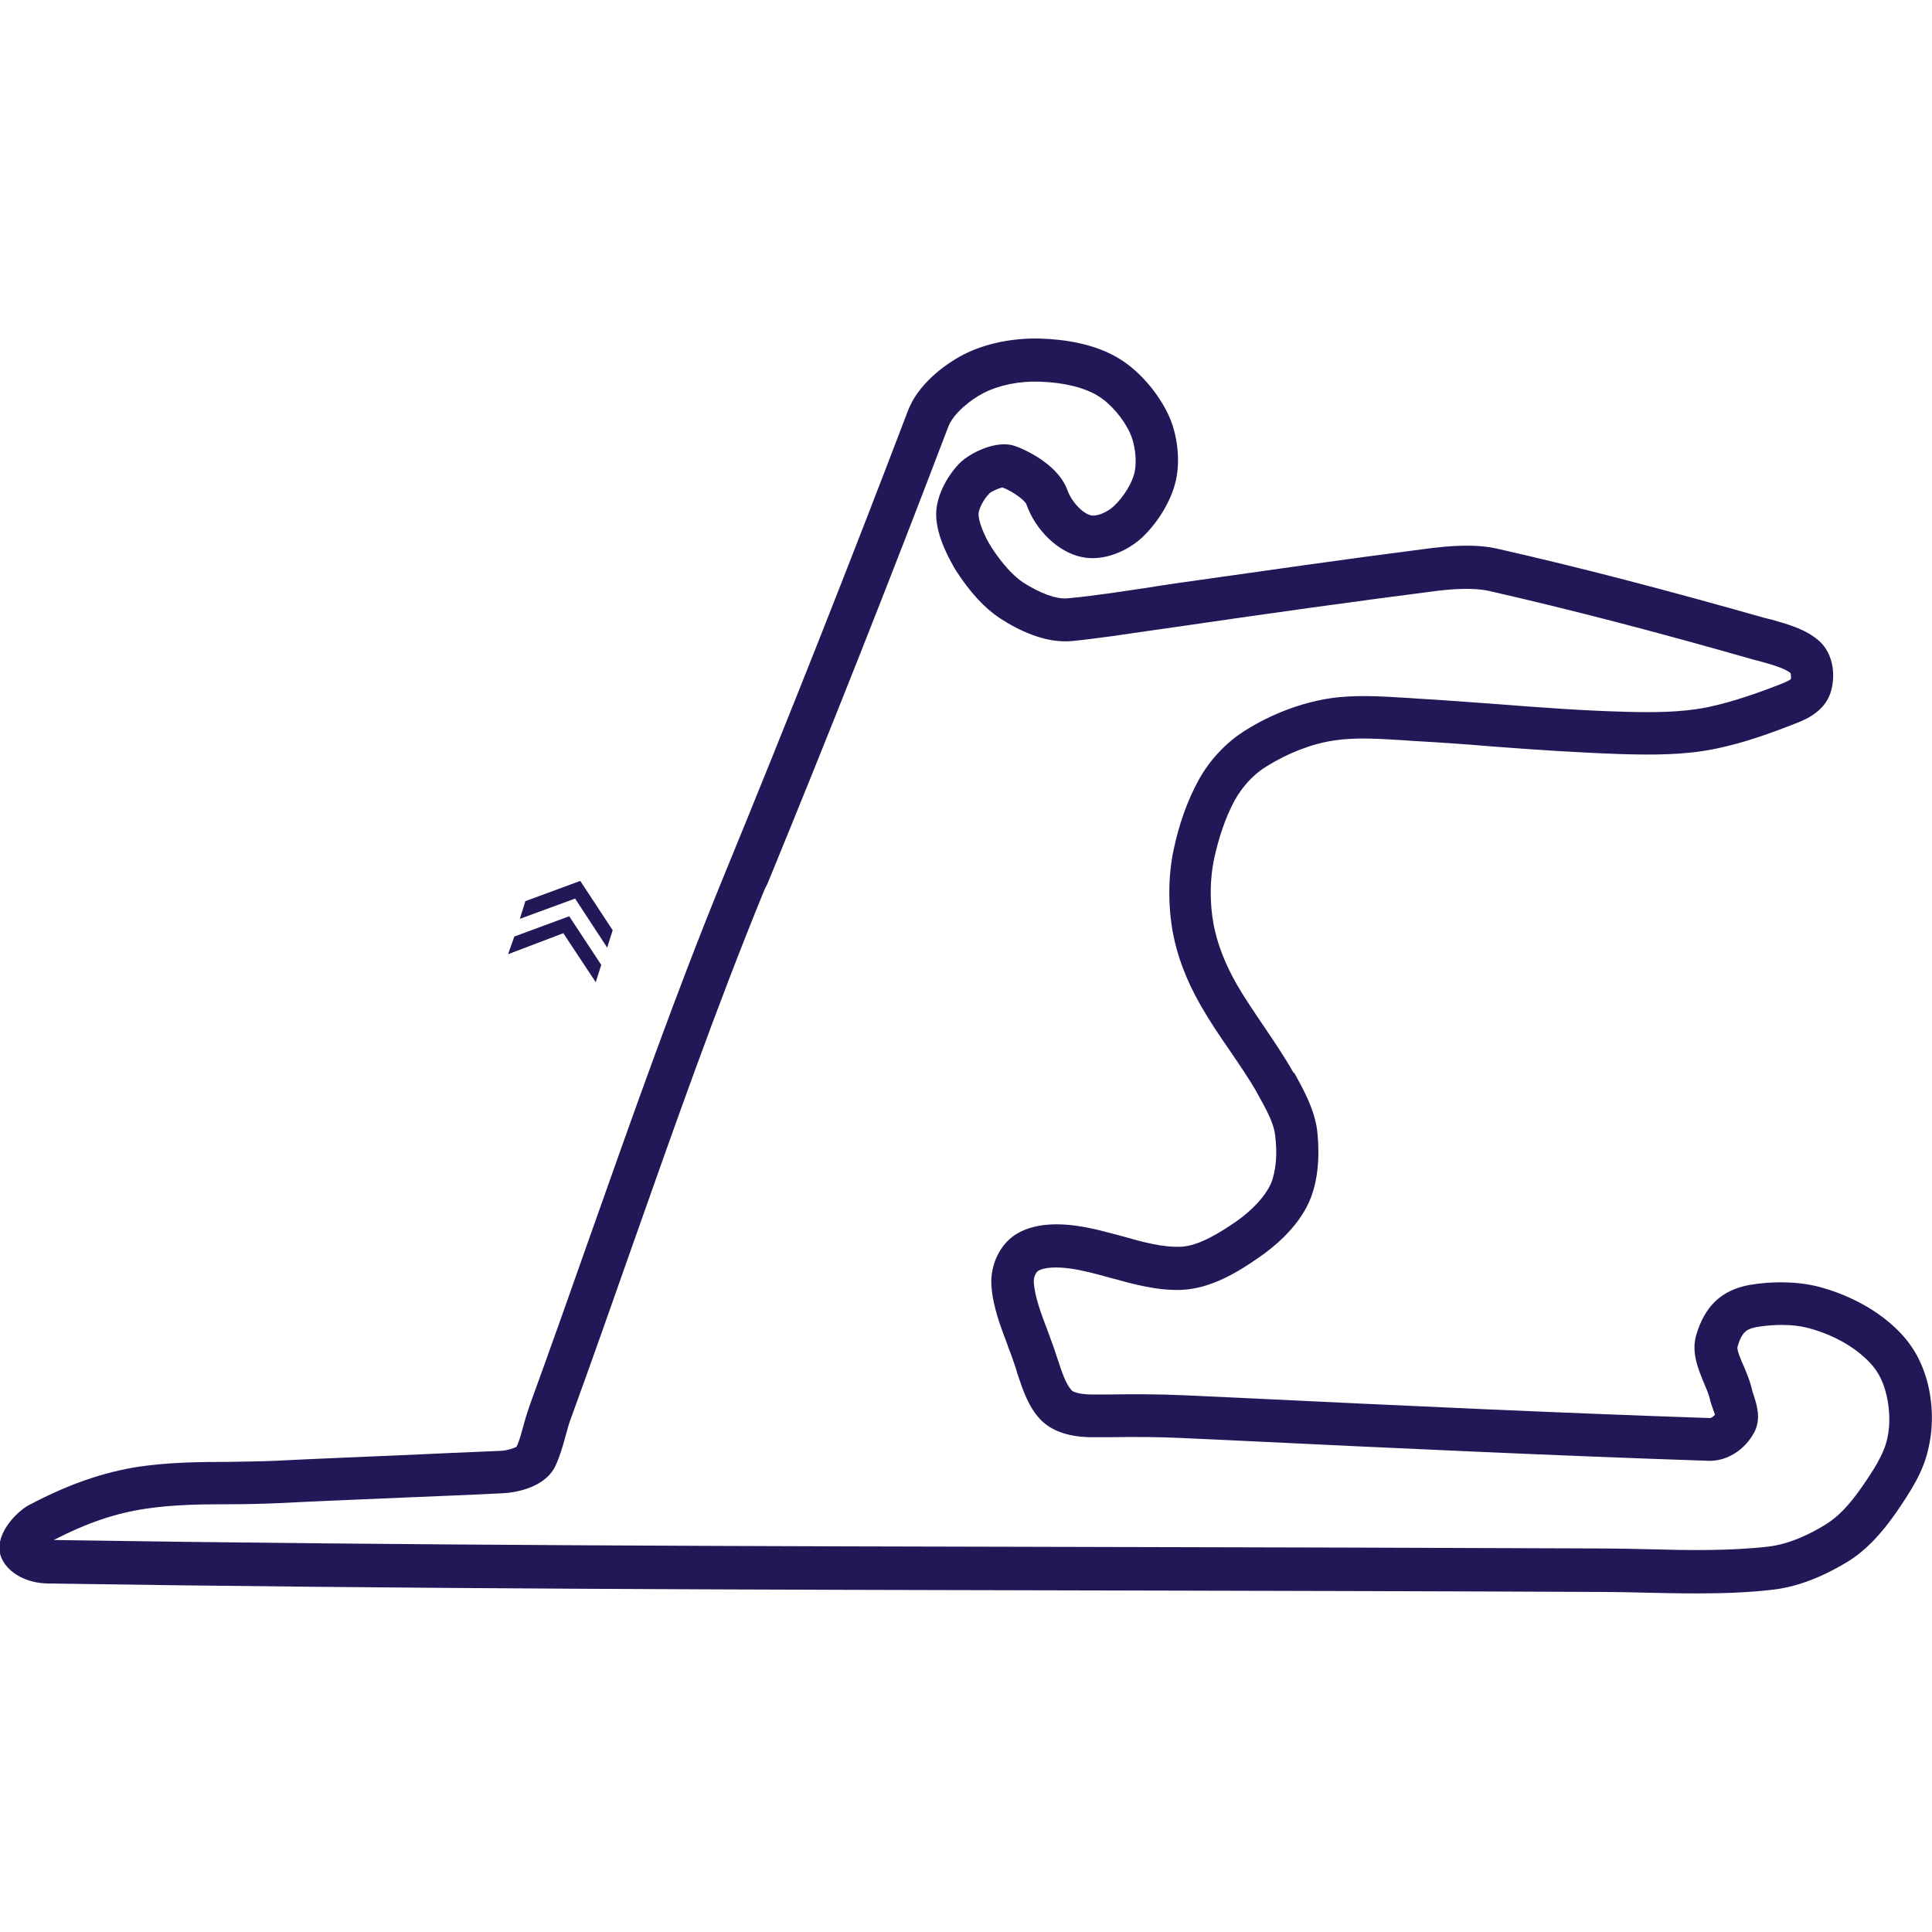
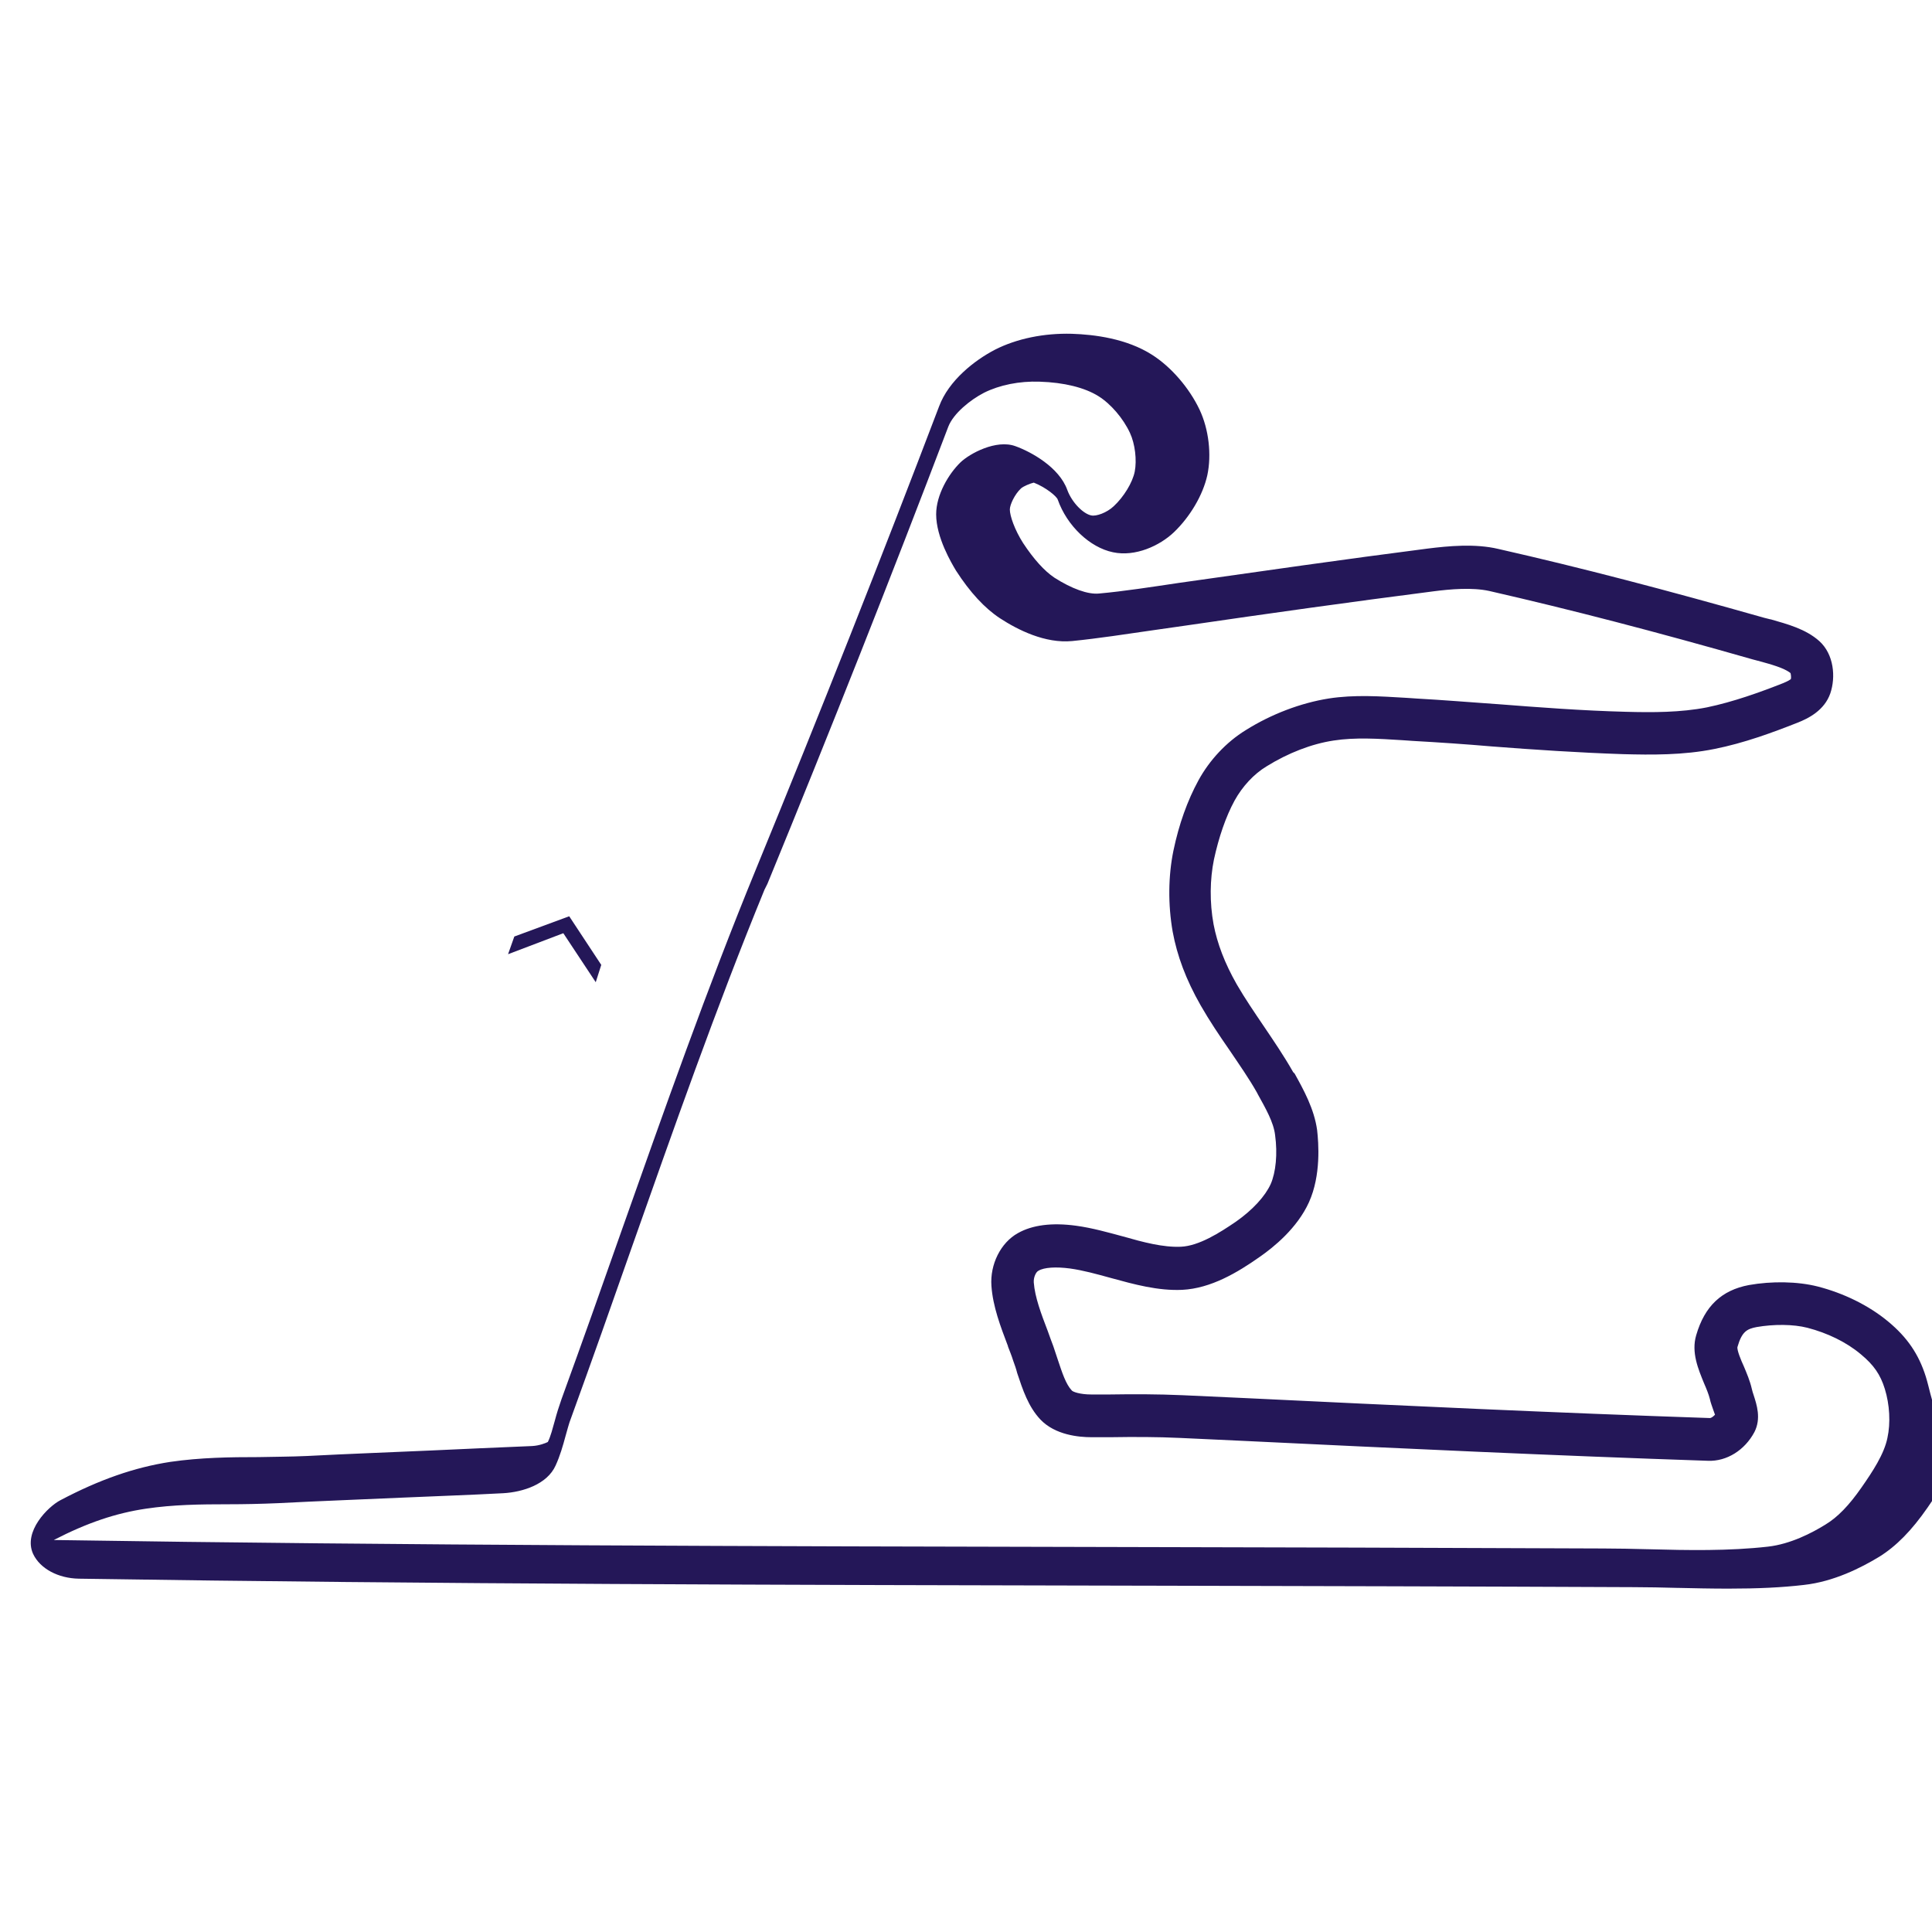
<svg xmlns="http://www.w3.org/2000/svg" version="1.1" id="uuid-2807dc66-7a84-4ed7-8095-79793493134d" x="0px" y="0px" viewBox="0 0 524.4 524.4" style="enable-background:new 0 0 524.4 524.4;" xml:space="preserve">
  <style type="text/css">
	.st0{fill:#241758;}
	.st1{fill:none;}
</style>
  <g id="uuid-c9fa05e2-4393-4246-9253-d7e261a1cbb9">
    <g id="uuid-d4a3ffc7-f4bd-4ffe-9f79-b72615af158f">
      <g>
        <polygon class="st0" points="137.9,259 139.6,254.2 154.5,248.7 163.2,261.9 161.7,266.6 152.9,253.3    " />
-         <polygon class="st0" points="141.1,249.4 142.6,244.6 157.5,239.1 166.3,252.5 164.8,257.2 156.1,243.9    " />
      </g>
    </g>
-     <path class="st0" d="M522.7,373.6c-1.9-6-5-10.6-10.2-14.9c-5.3-4.4-12.1-7.7-19.1-9.5c-5.5-1.4-12.5-1.5-18.7-0.4   c-7.4,1.4-12,5.7-14.3,13.6c-1.4,4.7,0.6,9.3,2.1,13c0.7,1.6,1.3,3.1,1.6,4.3c0.2,1,0.6,2,0.9,2.9c0.1,0.3,0.3,0.9,0.5,1.4   c-0.5,0.5-1,0.9-1.4,0.9c-41.6-1.4-84.3-3.4-125.7-5.4l-17.4-0.8c-6.8-0.3-13.4-0.3-19.8-0.2c-1.7,0-3.3,0-5,0c-3,0-5-0.7-5.3-1.1   c-1.6-1.7-2.6-4.8-3.8-8.4c-0.4-1.2-0.8-2.4-1.2-3.6c-0.5-1.3-1-2.7-1.5-4.1c-1.8-4.7-3.5-9.2-3.8-13.2c-0.1-1.4,0.6-2.9,1.3-3.2   c1.5-0.9,4.7-1.1,8.5-0.6c3.6,0.5,7.2,1.5,11.2,2.6c6.2,1.7,12.7,3.5,19.3,3.2c7.8-0.4,15-4.7,21.1-9c3.6-2.5,10.1-7.7,13.3-14.8   c3.3-7.3,2.6-16.1,2.2-19.6c-0.8-5.7-3.6-10.8-6.1-15.3L351,291c-2.5-4.4-5.3-8.5-8-12.5c-2.5-3.7-5.1-7.5-7.3-11.3   c-3.3-5.8-5.3-11.1-6.3-16.3c-1.1-6-1-12.2,0.1-17.6c1.3-6,3.2-11.6,5.6-16c2.1-3.8,5.2-7.2,8.7-9.3c5.8-3.6,12.2-6.1,18.2-7   c5.8-0.9,12.2-0.5,18.5-0.1c1,0.1,2,0.1,2.9,0.2c7.2,0.4,14.5,0.9,21.5,1.5c11.6,0.9,23.7,1.7,35.7,2.1c7.6,0.2,16.3,0.3,24.7-1.4   c8.1-1.6,15.9-4.5,22.5-7.1c3.1-1.2,7.4-3.4,9-8c1.5-4.4,1-10.6-3-14.2c-3.7-3.3-8.7-4.6-13.2-5.9l-0.1,0c-0.5-0.1-1.1-0.3-1.6-0.4   c-26.8-7.6-49.7-13.6-72.2-18.7c-6.3-1.5-13.6-0.8-19.2-0.1c-22.6,2.9-44.8,6.1-67.4,9.3c-2.8,0.4-5.6,0.8-8.5,1.3   c-7.4,1.1-15.1,2.3-21.8,2.9c-3,0.3-7.4-1.3-12.1-4.3c-2.7-1.8-5.6-5-8.5-9.4c-2.3-3.6-3.6-7.4-3.6-9.1c0-1.3,1.3-4.1,3-5.7   c0.6-0.6,2.6-1.4,3.5-1.6c3.3,1.3,6.2,3.7,6.5,4.6c2.5,7.1,8.7,13,15,14.3c6.1,1.3,12.7-1.8,16.5-5.4c4.4-4.2,7.9-10.1,9.1-15.5   c1.2-5.6,0.4-12.5-2.1-17.8c-2.8-5.9-7.7-11.6-12.9-14.9c-6.9-4.4-15.6-5.5-21.8-5.7c-7.5-0.2-14.9,1.3-20.8,4.3   c-5.6,2.9-12.6,8.4-15.2,15.4c-15.6,41-32.3,83.2-49.7,125.6c-13.3,32.4-25,65.7-36.4,97.9c-5.3,15.1-10.8,30.6-16.4,46   c-0.7,2-1.3,3.9-1.8,5.8c-0.6,2.1-1.1,4.2-1.9,5.8c-0.6,0.3-2.3,1-4.3,1.1c-9.4,0.4-18.9,0.8-27.3,1.2c-11,0.5-22.3,0.9-33.8,1.5   c-4.4,0.2-8.8,0.2-13.1,0.3c-7.7,0-15.7,0.1-24,1.3c-9.7,1.5-19.2,4.8-29.8,10.4c-3.3,1.7-10.2,8.5-7.4,14.6   c1.9,4,6.8,6.6,12.4,6.7c96.3,1.5,194.2,1.7,288.8,1.9l0.9,0c43.4,0.1,88.2,0.2,132.3,0.4c3.9,0,8,0.1,11.9,0.2l0.2,0   c4.4,0.1,9,0.2,13.6,0.2c8,0,14.5-0.3,20.5-1c8.2-0.9,15.6-4.7,20.4-7.6c4.7-2.9,8.9-7.2,13.2-13.4c3.7-5.4,7.5-11.1,8.8-17.7   C524.9,386.7,524.6,379.7,522.7,373.6L522.7,373.6z M208.3,239.9c17.2-41.9,33.7-83.6,49.1-124.1c1.4-3.6,6-7.3,9.7-9.2   c4.2-2.1,9.6-3.2,15.1-3c6.6,0.2,12.2,1.6,15.9,3.9c3.4,2.1,6.8,6.1,8.6,10c1.4,3,1.9,7.4,1.3,10.5c-0.6,3-3,6.9-5.7,9.4   c-1.9,1.8-4.8,2.8-6.1,2.5c-2.1-0.4-5.2-3.4-6.5-6.9c-2.2-6.2-9.9-10.4-14.1-11.9c-5.2-1.9-12.4,2-14.9,4.4   c-3.2,3.1-6.6,8.8-6.6,14.1c0,6.3,4.2,13.3,5.4,15.3c3.8,5.9,7.8,10.2,11.9,12.9c4.9,3.2,12.3,6.9,19.6,6.2c7-0.7,14.8-1.9,22.4-3   c2.8-0.4,5.6-0.8,8.4-1.2c22.6-3.3,44.7-6.4,67.3-9.3c4.6-0.6,10.5-1.1,15.1-0.1c22.3,5.1,45,11,71.6,18.6c0.5,0.1,1,0.3,1.6,0.4   l0.3,0.1c2.9,0.8,6.6,1.8,8.3,3.2c0.1,0.4,0.2,1.1,0.1,1.6c-0.2,0.2-0.8,0.6-2.3,1.2c-6.1,2.4-13.3,5-20.5,6.5   c-7.1,1.4-14.8,1.4-22,1.2c-11.7-0.3-23.6-1.2-35.1-2.1l-0.1,0c-7.1-0.5-14.4-1.1-21.6-1.5c-1-0.1-1.9-0.1-3-0.2   c-6.8-0.4-13.9-0.9-20.9,0.2c-7.5,1.2-15.5,4.2-22.5,8.6c-5.2,3.2-9.8,8.1-12.8,13.6c-3,5.5-5.3,11.9-6.8,19.1   c-1.4,6.8-1.5,14.6-0.2,22c1.2,6.5,3.6,13,7.6,20c2.4,4.2,5.1,8.2,7.8,12.1c2.7,4,5.3,7.7,7.5,11.6l0.2,0.4   c2.1,3.8,4.3,7.6,4.7,11.1c0.7,5.1,0.2,10.1-1.2,13.3c-1.5,3.3-4.9,7-9.3,10.1c-4.5,3.1-10.2,6.7-15.1,6.9   c-4.8,0.2-10.1-1.2-15.7-2.8c-4.1-1.1-8.3-2.3-12.7-2.9c-6.6-0.9-11.9-0.2-15.8,2c-4.7,2.6-7.6,8.5-7.2,14.3   c0.4,5.7,2.5,11.1,4.5,16.4l0,0.1c0.5,1.3,1,2.5,1.4,3.8c0.4,1.1,0.8,2.2,1.1,3.4c1.5,4.5,3,9.1,6.3,12.6c4,4.2,10.4,4.8,13.9,4.8   c1.7,0,3.4,0,5,0c6.5-0.1,12.7-0.1,19.1,0.2l17.2,0.8c41.4,2,84.3,4,126,5.4c5.1,0.2,10-2.9,12.6-7.8c1.9-3.7,0.6-7.5-0.2-10   c-0.2-0.6-0.4-1.2-0.5-1.7c-0.5-2.2-1.4-4.3-2.2-6.2c-0.7-1.5-1.9-4.4-1.7-5.2c1.2-4.2,2.6-4.9,5.2-5.4c4.6-0.8,9.9-0.8,13.8,0.2   c5.4,1.4,10.6,3.9,14.5,7.2c3.5,2.9,5.3,5.5,6.5,9.4c1.3,4.2,1.6,9.2,0.7,13.3c-0.9,4.4-4,9.1-7,13.4c-3.4,4.9-6.5,8.1-9.8,10.1   c-3.7,2.3-9.5,5.3-15.6,6c-10.6,1.2-21.8,1-32.6,0.7l-0.1,0c-4-0.1-8.1-0.2-12.1-0.2c-44.8-0.2-89.7-0.3-133.3-0.4   c-94.2-0.2-191.5-0.4-287.2-1.9c9.1-4.7,16.9-7.3,25-8.5c7.4-1.1,14.7-1.2,22.4-1.2c4.4,0,8.9-0.1,13.5-0.3   c11.5-0.6,22.8-1,33.7-1.5c8.9-0.4,18.1-0.7,27.4-1.2c5.3-0.3,11.9-2.4,14.2-7.5c1.2-2.6,2-5.4,2.7-8c0.5-1.7,0.9-3.4,1.5-4.9   c5.6-15.4,11.1-31,16.4-46.1c11.3-32,22.9-65.1,36.1-97.3L208.3,239.9L208.3,239.9L208.3,239.9z" />
-     <rect class="st1" width="524.4" height="524.4" />
-     <rect class="st1" width="524.4" height="524.4" />
+     <path class="st0" d="M522.7,373.6c-1.9-6-5-10.6-10.2-14.9c-5.3-4.4-12.1-7.7-19.1-9.5c-5.5-1.4-12.5-1.5-18.7-0.4   c-7.4,1.4-12,5.7-14.3,13.6c-1.4,4.7,0.6,9.3,2.1,13c0.7,1.6,1.3,3.1,1.6,4.3c0.2,1,0.6,2,0.9,2.9c0.1,0.3,0.3,0.9,0.5,1.4   c-0.5,0.5-1,0.9-1.4,0.9c-41.6-1.4-84.3-3.4-125.7-5.4l-17.4-0.8c-6.8-0.3-13.4-0.3-19.8-0.2c-1.7,0-3.3,0-5,0c-3,0-5-0.7-5.3-1.1   c-1.6-1.7-2.6-4.8-3.8-8.4c-0.4-1.2-0.8-2.4-1.2-3.6c-0.5-1.3-1-2.7-1.5-4.1c-1.8-4.7-3.5-9.2-3.8-13.2c-0.1-1.4,0.6-2.9,1.3-3.2   c1.5-0.9,4.7-1.1,8.5-0.6c3.6,0.5,7.2,1.5,11.2,2.6c6.2,1.7,12.7,3.5,19.3,3.2c7.8-0.4,15-4.7,21.1-9c3.6-2.5,10.1-7.7,13.3-14.8   c3.3-7.3,2.6-16.1,2.2-19.6c-0.8-5.7-3.6-10.8-6.1-15.3L351,291c-2.5-4.4-5.3-8.5-8-12.5c-2.5-3.7-5.1-7.5-7.3-11.3   c-3.3-5.8-5.3-11.1-6.3-16.3c-1.1-6-1-12.2,0.1-17.6c1.3-6,3.2-11.6,5.6-16c2.1-3.8,5.2-7.2,8.7-9.3c5.8-3.6,12.2-6.1,18.2-7   c5.8-0.9,12.2-0.5,18.5-0.1c1,0.1,2,0.1,2.9,0.2c7.2,0.4,14.5,0.9,21.5,1.5c11.6,0.9,23.7,1.7,35.7,2.1c7.6,0.2,16.3,0.3,24.7-1.4   c8.1-1.6,15.9-4.5,22.5-7.1c3.1-1.2,7.4-3.4,9-8c1.5-4.4,1-10.6-3-14.2c-3.7-3.3-8.7-4.6-13.2-5.9l-0.1,0c-0.5-0.1-1.1-0.3-1.6-0.4   c-26.8-7.6-49.7-13.6-72.2-18.7c-6.3-1.5-13.6-0.8-19.2-0.1c-22.6,2.9-44.8,6.1-67.4,9.3c-7.4,1.1-15.1,2.3-21.8,2.9c-3,0.3-7.4-1.3-12.1-4.3c-2.7-1.8-5.6-5-8.5-9.4c-2.3-3.6-3.6-7.4-3.6-9.1c0-1.3,1.3-4.1,3-5.7   c0.6-0.6,2.6-1.4,3.5-1.6c3.3,1.3,6.2,3.7,6.5,4.6c2.5,7.1,8.7,13,15,14.3c6.1,1.3,12.7-1.8,16.5-5.4c4.4-4.2,7.9-10.1,9.1-15.5   c1.2-5.6,0.4-12.5-2.1-17.8c-2.8-5.9-7.7-11.6-12.9-14.9c-6.9-4.4-15.6-5.5-21.8-5.7c-7.5-0.2-14.9,1.3-20.8,4.3   c-5.6,2.9-12.6,8.4-15.2,15.4c-15.6,41-32.3,83.2-49.7,125.6c-13.3,32.4-25,65.7-36.4,97.9c-5.3,15.1-10.8,30.6-16.4,46   c-0.7,2-1.3,3.9-1.8,5.8c-0.6,2.1-1.1,4.2-1.9,5.8c-0.6,0.3-2.3,1-4.3,1.1c-9.4,0.4-18.9,0.8-27.3,1.2c-11,0.5-22.3,0.9-33.8,1.5   c-4.4,0.2-8.8,0.2-13.1,0.3c-7.7,0-15.7,0.1-24,1.3c-9.7,1.5-19.2,4.8-29.8,10.4c-3.3,1.7-10.2,8.5-7.4,14.6   c1.9,4,6.8,6.6,12.4,6.7c96.3,1.5,194.2,1.7,288.8,1.9l0.9,0c43.4,0.1,88.2,0.2,132.3,0.4c3.9,0,8,0.1,11.9,0.2l0.2,0   c4.4,0.1,9,0.2,13.6,0.2c8,0,14.5-0.3,20.5-1c8.2-0.9,15.6-4.7,20.4-7.6c4.7-2.9,8.9-7.2,13.2-13.4c3.7-5.4,7.5-11.1,8.8-17.7   C524.9,386.7,524.6,379.7,522.7,373.6L522.7,373.6z M208.3,239.9c17.2-41.9,33.7-83.6,49.1-124.1c1.4-3.6,6-7.3,9.7-9.2   c4.2-2.1,9.6-3.2,15.1-3c6.6,0.2,12.2,1.6,15.9,3.9c3.4,2.1,6.8,6.1,8.6,10c1.4,3,1.9,7.4,1.3,10.5c-0.6,3-3,6.9-5.7,9.4   c-1.9,1.8-4.8,2.8-6.1,2.5c-2.1-0.4-5.2-3.4-6.5-6.9c-2.2-6.2-9.9-10.4-14.1-11.9c-5.2-1.9-12.4,2-14.9,4.4   c-3.2,3.1-6.6,8.8-6.6,14.1c0,6.3,4.2,13.3,5.4,15.3c3.8,5.9,7.8,10.2,11.9,12.9c4.9,3.2,12.3,6.9,19.6,6.2c7-0.7,14.8-1.9,22.4-3   c2.8-0.4,5.6-0.8,8.4-1.2c22.6-3.3,44.7-6.4,67.3-9.3c4.6-0.6,10.5-1.1,15.1-0.1c22.3,5.1,45,11,71.6,18.6c0.5,0.1,1,0.3,1.6,0.4   l0.3,0.1c2.9,0.8,6.6,1.8,8.3,3.2c0.1,0.4,0.2,1.1,0.1,1.6c-0.2,0.2-0.8,0.6-2.3,1.2c-6.1,2.4-13.3,5-20.5,6.5   c-7.1,1.4-14.8,1.4-22,1.2c-11.7-0.3-23.6-1.2-35.1-2.1l-0.1,0c-7.1-0.5-14.4-1.1-21.6-1.5c-1-0.1-1.9-0.1-3-0.2   c-6.8-0.4-13.9-0.9-20.9,0.2c-7.5,1.2-15.5,4.2-22.5,8.6c-5.2,3.2-9.8,8.1-12.8,13.6c-3,5.5-5.3,11.9-6.8,19.1   c-1.4,6.8-1.5,14.6-0.2,22c1.2,6.5,3.6,13,7.6,20c2.4,4.2,5.1,8.2,7.8,12.1c2.7,4,5.3,7.7,7.5,11.6l0.2,0.4   c2.1,3.8,4.3,7.6,4.7,11.1c0.7,5.1,0.2,10.1-1.2,13.3c-1.5,3.3-4.9,7-9.3,10.1c-4.5,3.1-10.2,6.7-15.1,6.9   c-4.8,0.2-10.1-1.2-15.7-2.8c-4.1-1.1-8.3-2.3-12.7-2.9c-6.6-0.9-11.9-0.2-15.8,2c-4.7,2.6-7.6,8.5-7.2,14.3   c0.4,5.7,2.5,11.1,4.5,16.4l0,0.1c0.5,1.3,1,2.5,1.4,3.8c0.4,1.1,0.8,2.2,1.1,3.4c1.5,4.5,3,9.1,6.3,12.6c4,4.2,10.4,4.8,13.9,4.8   c1.7,0,3.4,0,5,0c6.5-0.1,12.7-0.1,19.1,0.2l17.2,0.8c41.4,2,84.3,4,126,5.4c5.1,0.2,10-2.9,12.6-7.8c1.9-3.7,0.6-7.5-0.2-10   c-0.2-0.6-0.4-1.2-0.5-1.7c-0.5-2.2-1.4-4.3-2.2-6.2c-0.7-1.5-1.9-4.4-1.7-5.2c1.2-4.2,2.6-4.9,5.2-5.4c4.6-0.8,9.9-0.8,13.8,0.2   c5.4,1.4,10.6,3.9,14.5,7.2c3.5,2.9,5.3,5.5,6.5,9.4c1.3,4.2,1.6,9.2,0.7,13.3c-0.9,4.4-4,9.1-7,13.4c-3.4,4.9-6.5,8.1-9.8,10.1   c-3.7,2.3-9.5,5.3-15.6,6c-10.6,1.2-21.8,1-32.6,0.7l-0.1,0c-4-0.1-8.1-0.2-12.1-0.2c-44.8-0.2-89.7-0.3-133.3-0.4   c-94.2-0.2-191.5-0.4-287.2-1.9c9.1-4.7,16.9-7.3,25-8.5c7.4-1.1,14.7-1.2,22.4-1.2c4.4,0,8.9-0.1,13.5-0.3   c11.5-0.6,22.8-1,33.7-1.5c8.9-0.4,18.1-0.7,27.4-1.2c5.3-0.3,11.9-2.4,14.2-7.5c1.2-2.6,2-5.4,2.7-8c0.5-1.7,0.9-3.4,1.5-4.9   c5.6-15.4,11.1-31,16.4-46.1c11.3-32,22.9-65.1,36.1-97.3L208.3,239.9L208.3,239.9L208.3,239.9z" />
    <rect class="st1" width="524.4" height="524.4" />
    <rect class="st1" width="524.4" height="524.4" />
  </g>
</svg>